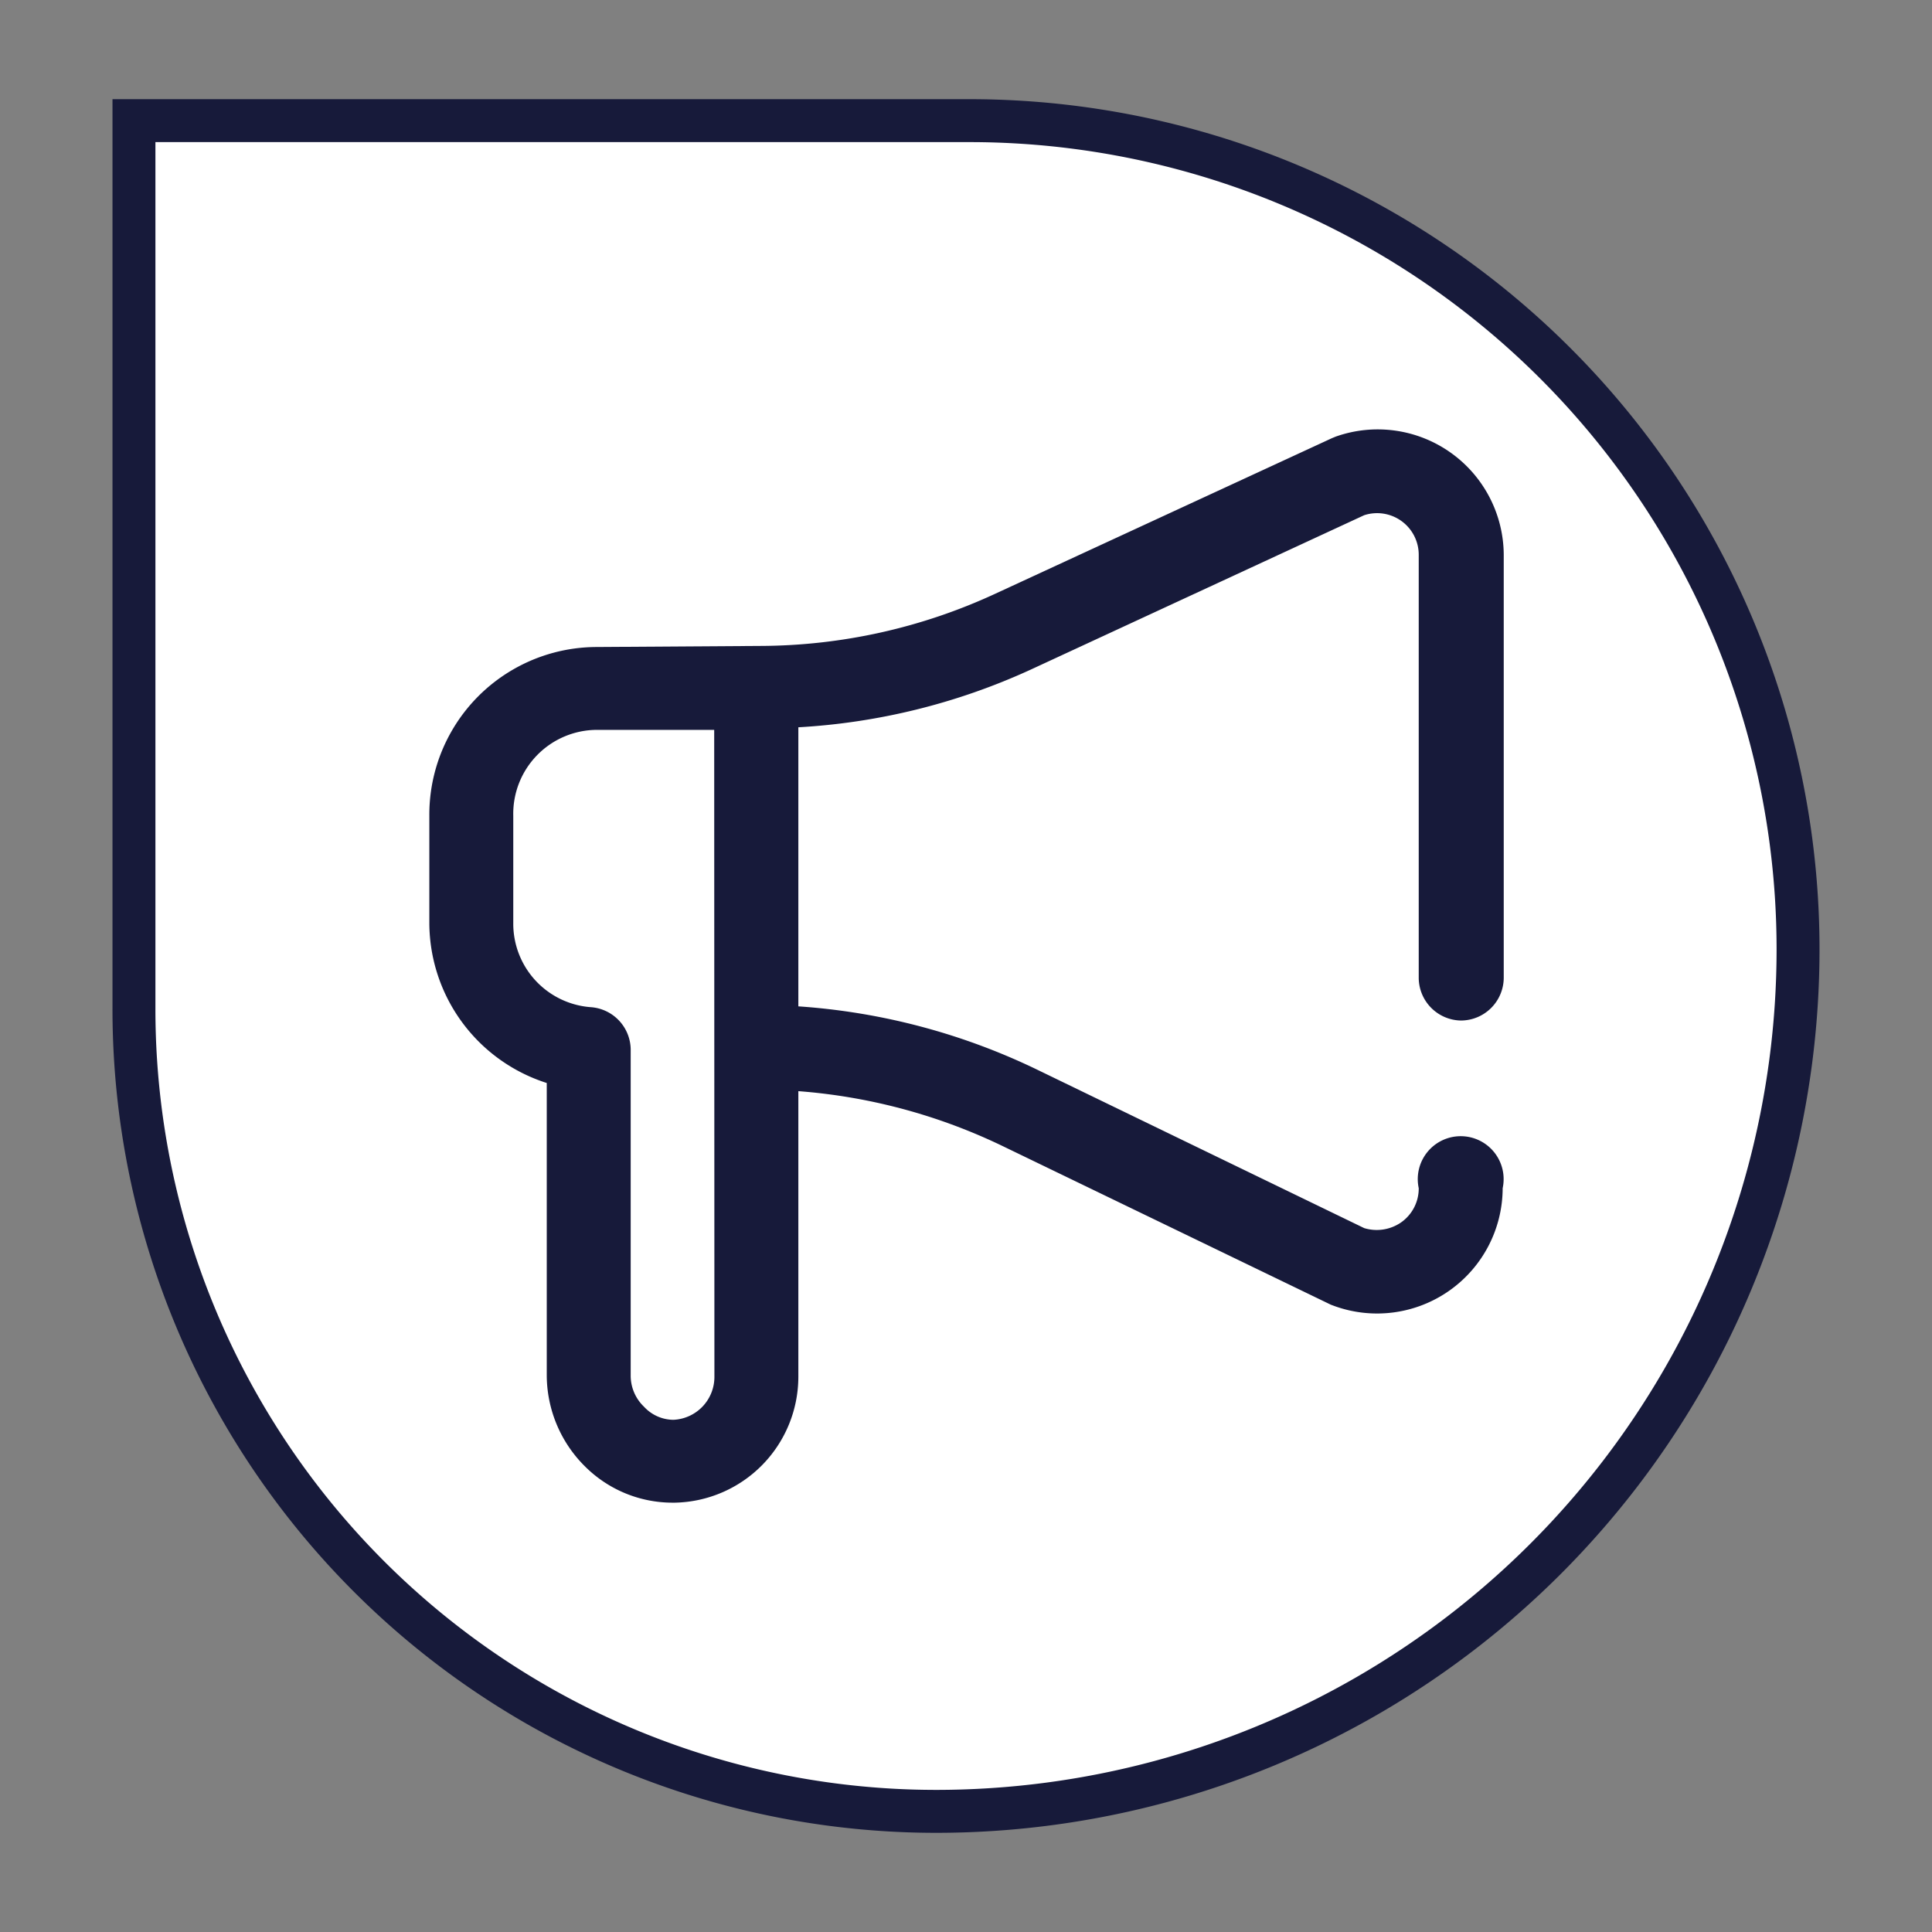
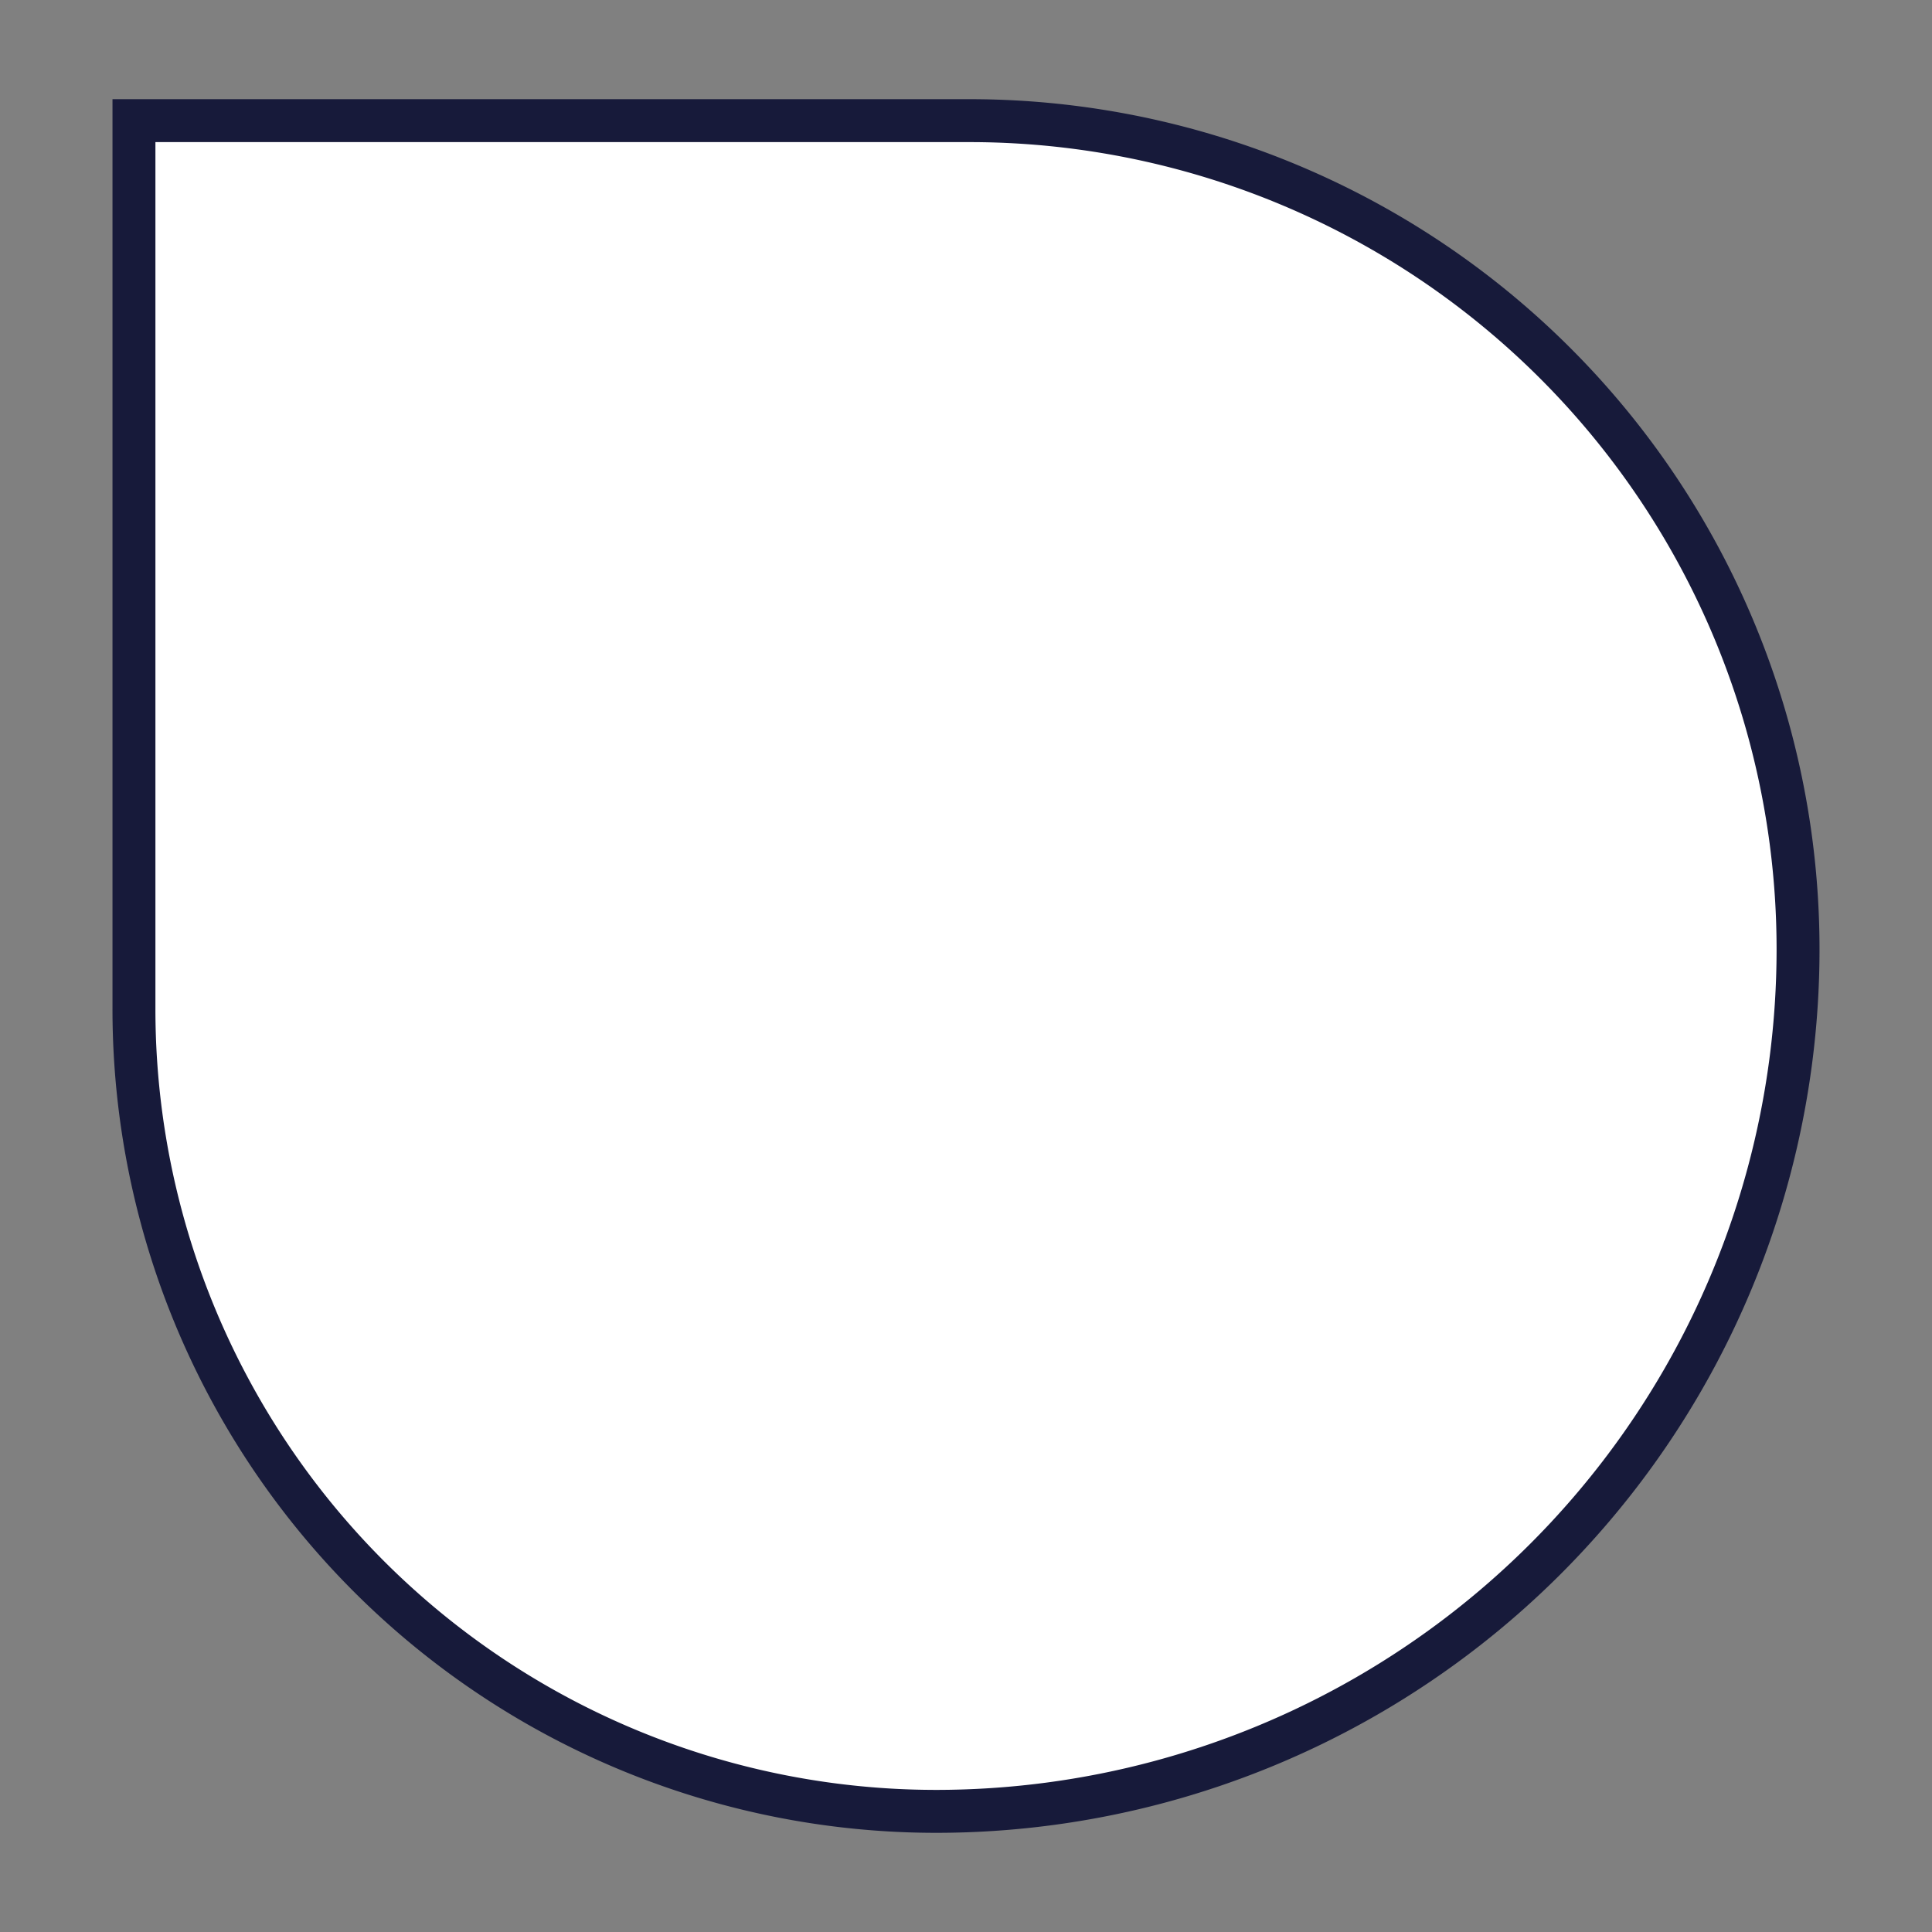
<svg xmlns="http://www.w3.org/2000/svg" id="Layer_1" data-name="Layer 1" viewBox="0 0 90 90">
  <rect x="0" y="0" width="90" height="90" fill="#808080" stroke="none" />
  <defs>
    <style>.cls-1{fill:#fff;stroke:#171a3a;stroke-miterlimit:10;stroke-width:2px;}.cls-2{fill:#171a3a;}</style>
  </defs>
  <path class="cls-1" d="M6.24,5.62H45.16a38.6,38.6,0,0,1,38.6,38.6v0A40.16,40.16,0,0,1,43.6,84.38h0A37.37,37.37,0,0,1,6.24,47V5.62A0,0,0,0,1,6.24,5.62Z" />
-   <path class="cls-2" d="M68.05,47.54a2,2,0,0,0,2-2V25.86a5.87,5.87,0,0,0-7.83-5.52l-.17.07L46.36,27.66a26.24,26.24,0,0,1-10.92,2.43l-7.63.05A7.81,7.81,0,0,0,20,38V43a7.85,7.85,0,0,0,5.47,7.45V64.06a6,6,0,0,0,1.79,4.26A5.77,5.77,0,0,0,31.33,70h.11a5.87,5.87,0,0,0,5.75-5.86V50.83a26.52,26.52,0,0,1,9.52,2.56L62,60.78l.19.07A5.85,5.85,0,0,0,70,55.35a2,2,0,1,0-3.91,0,1.93,1.93,0,0,1-.83,1.6,2,2,0,0,1-1.71.26L48.42,49.88a30.27,30.27,0,0,0-11.23-3v-13A30,30,0,0,0,48,31.2L63.55,24a1.94,1.94,0,0,1,2.54,1.86V45.58A2,2,0,0,0,68.05,47.54ZM33.28,64.14a2,2,0,0,1-1.91,2A1.88,1.88,0,0,1,30,65.53a2,2,0,0,1-.62-1.47V48.87a2,2,0,0,0-1.83-1.95A3.9,3.9,0,0,1,23.91,43V38A3.91,3.91,0,0,1,27.81,34h0l5.46,0Z" />
</svg>